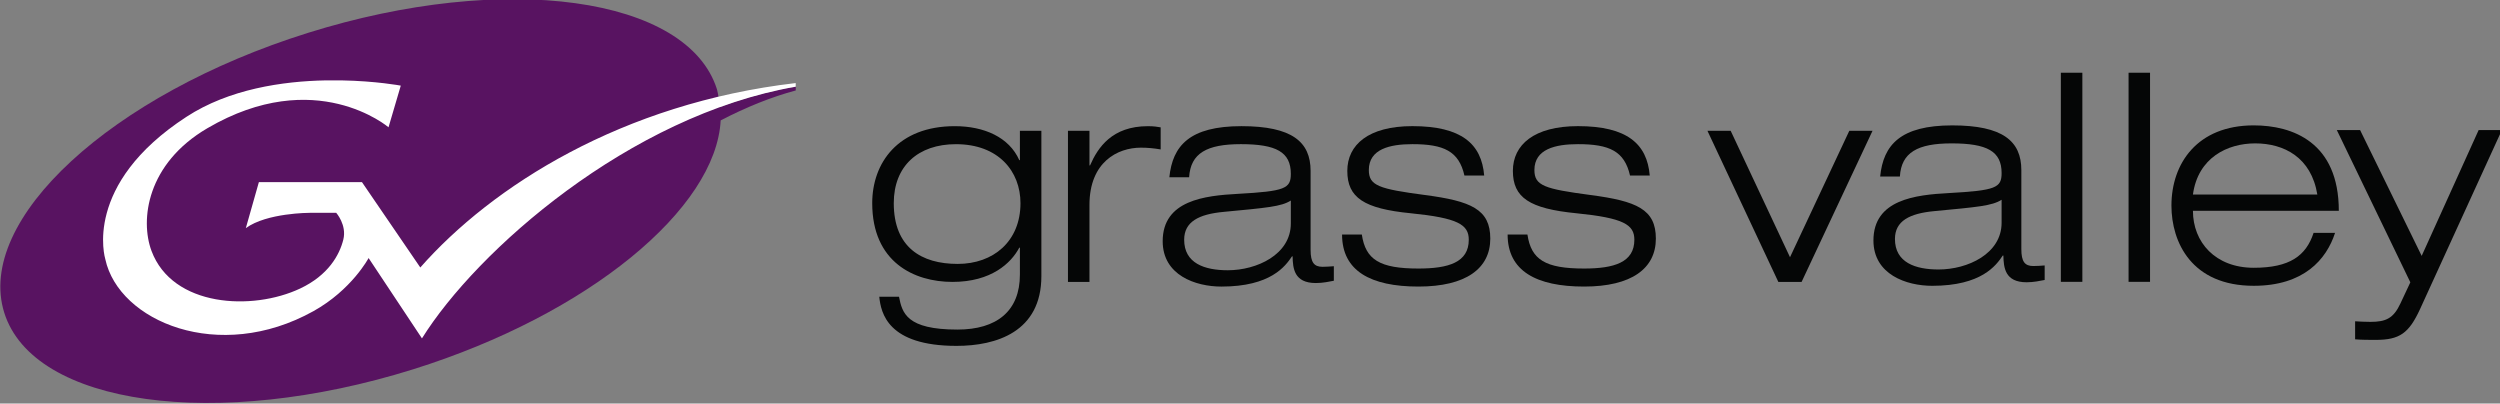
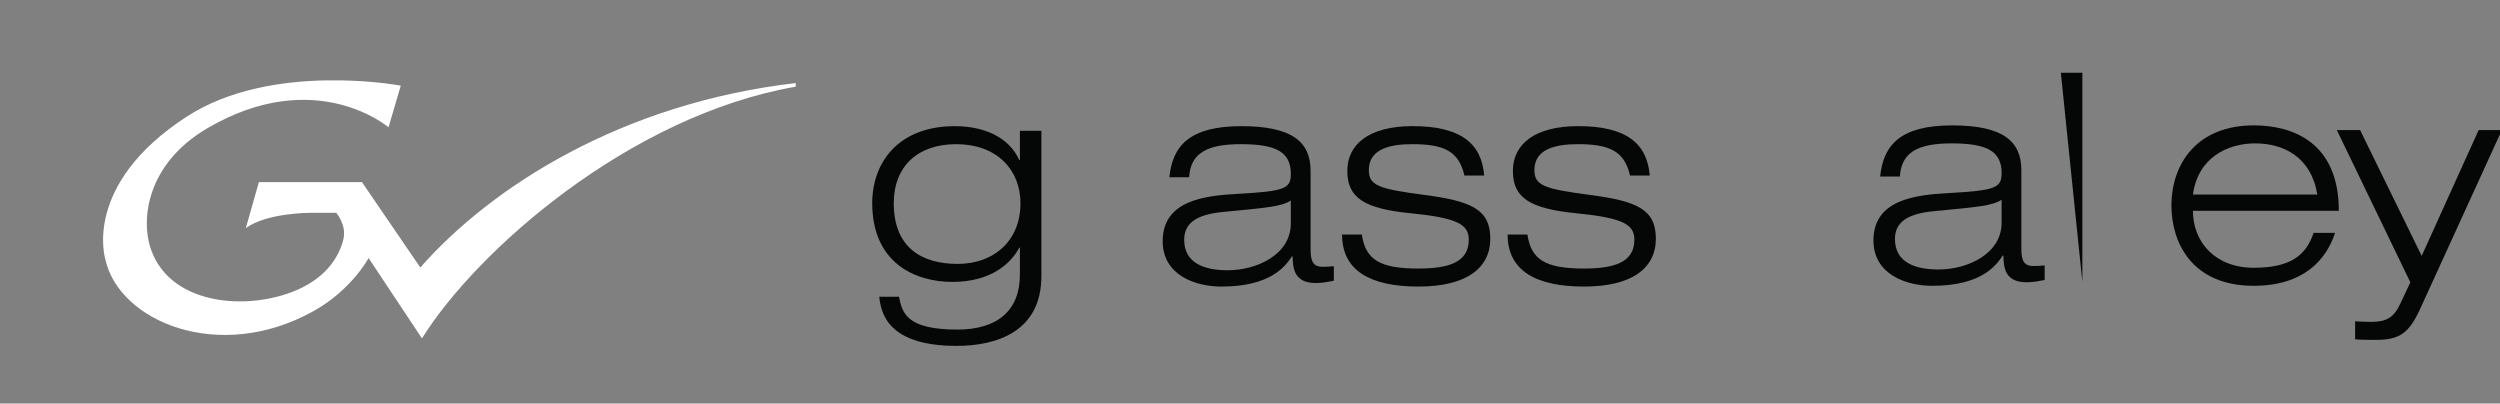
<svg xmlns="http://www.w3.org/2000/svg" width="71.257mm" height="11.502mm" version="1.1" viewBox="0 0 71.257 11.502">
  <rect x="0" y="0" width="71.257" height="11.502" fill="#808080" stroke="none" />
  <title>Grass Valley logo</title>
  <defs>
    <clipPath id="vlpb">
      <path d="m0 0h792v612h-792z" />
    </clipPath>
    <clipPath id="vlpa">
      <path d="m0 0h792v612h-792z" />
    </clipPath>
  </defs>
  <g transform="translate(-104.11 -31.922)">
    <g transform="matrix(.353 0 0 -.353 133.18 35.651)">
      <path d="m0 0h1.734v-11.732c0-4.502-3.639-5.632-6.85-5.632-5.561 0-6.103 2.655-6.24 3.968h1.594c0.258-1.313 0.608-2.652 4.716-2.652 3.191 0 5.046 1.502 5.046 4.436v2.179h-0.049c-0.657-1.242-2.252-2.766-5.395-2.766-3.099 0-6.48 1.594-6.48 6.358 0 3.238 2.068 6.217 6.667 6.217 2.37 0 4.387-0.892 5.208-2.744h0.049zm-5.165-1.078c-3.05 0-5.019-1.762-5.019-4.763 0-3.565 2.227-4.905 5.163-4.905 2.862 0 5.068 1.807 5.068 4.905 0 2.556-1.761 4.763-5.212 4.763" style="fill:#050606" />
    </g>
    <g transform="matrix(.353 0 0 -.353 134.55 35.651)">
-       <path d="m0 0h1.736v-2.792h0.047c0.634 1.454 1.783 3.167 4.669 3.167 0.493 0 0.773-0.048 1.033-0.094v-1.783c-0.54 0.093-1.059 0.143-1.597 0.143-1.876 0-4.152-1.153-4.152-4.624v-6.217h-1.736z" style="fill:#050606" />
-     </g>
+       </g>
    <g transform="matrix(.353 0 0 -.353 137.44 36.975)">
      <path d="m0 0c0.257 2.556 1.644 4.128 5.819 4.128 4.085 0 5.585-1.265 5.585-3.612v-6.38c0-1.011 0.283-1.364 0.961-1.364 0.306 0 0.609 0.024 0.916 0.047v-1.173c-0.353-0.07-0.891-0.185-1.454-0.185-1.761 0-1.856 1.193-1.876 2.156h-0.047c-0.541-0.798-1.716-2.442-5.703-2.442-2.09 0-4.74 0.919-4.74 3.661 0 3.308 3.4 3.682 6.077 3.827 3.801 0.21 4.27 0.423 4.27 1.616 0 1.76-1.175 2.396-4.036 2.396-2.746 0-4.058-0.73-4.177-2.675zm9.808-1.878c-0.773-0.493-1.949-0.586-5.419-0.915-2.018-0.187-3.193-0.797-3.193-2.251 0-1.902 1.643-2.463 3.521-2.463 2.345 0 5.091 1.266 5.091 3.776z" style="fill:#050606" />
    </g>
    <g transform="matrix(.353 0 0 -.353 145.85 36.925)">
      <path d="m0 0c-0.445 1.969-1.666 2.533-4.201 2.533-1.829 0-3.517-0.398-3.517-2.09 0-1.265 0.818-1.525 4.528-2.016 3.728-0.491 5.279-1.152 5.279-3.52 0-2.417-1.972-3.873-5.8-3.873-3.87 0-6.168 1.268-6.168 4.199h1.596c0.303-2.04 1.453-2.743 4.572-2.743 2.422 0 4.063 0.493 4.063 2.324 0 1.22-0.868 1.757-4.671 2.138-3.799 0.37-5.137 1.263-5.137 3.422 0 2.111 1.71 3.614 5.255 3.614 3.965 0 5.586-1.433 5.797-3.988z" style="fill:#050606" />
    </g>
    <g transform="matrix(.353 0 0 -.353 150.57 36.925)">
      <path d="m0 0c-0.445 1.969-1.665 2.533-4.202 2.533-1.826 0-3.518-0.398-3.518-2.09 0-1.265 0.82-1.525 4.528-2.016 3.731-0.491 5.279-1.152 5.279-3.52 0-2.417-1.97-3.873-5.793-3.873-3.874 0-6.177 1.268-6.177 4.199h1.6c0.303-2.04 1.454-2.743 4.577-2.743 2.418 0 4.057 0.493 4.057 2.324 0 1.22-0.866 1.757-4.668 2.138-3.802 0.37-5.141 1.263-5.141 3.422 0 2.111 1.714 3.614 5.256 3.614 3.965 0 5.584-1.433 5.795-3.988z" style="fill:#050606" />
    </g>
    <g transform="matrix(.353 0 0 -.353 156.82 35.651)">
-       <path d="m0 0h1.875l-5.727-12.2h-1.877l-5.724 12.2h1.876l4.79-10.206z" style="fill:#050606" />
-     </g>
+       </g>
    <g transform="matrix(.353 0 0 -.353 91.41 71.738)">
      <g clip-path="url(#vlpb)">
        <g transform="translate(187.79 98.541)">
          <path d="m0 0c0.256 2.556 1.641 4.128 5.82 4.128 4.079 0 5.58-1.265 5.58-3.612v-6.38c0-1.011 0.284-1.364 0.964-1.364 0.305 0 0.611 0.024 0.919 0.047v-1.173c-0.355-0.07-0.894-0.185-1.457-0.185-1.762 0-1.851 1.193-1.878 2.156h-0.049c-0.538-0.798-1.713-2.442-5.701-2.442-2.086 0-4.741 0.919-4.741 3.661 0 3.308 3.404 3.682 6.08 3.827 3.798 0.21 4.269 0.423 4.269 1.616 0 1.76-1.173 2.396-4.035 2.396-2.745 0-4.061-0.73-4.179-2.675zm9.806-1.878c-0.774-0.493-1.948-0.586-5.421-0.915-2.017-0.187-3.191-0.797-3.191-2.251 0-1.902 1.645-2.463 3.52-2.463 2.349 0 5.092 1.266 5.092 3.776z" style="fill:#050606" />
        </g>
      </g>
    </g>
-     <path d="m162.85 33.995h0.613v5.96h-0.613z" style="fill:#050606" />
-     <path d="m164.78 33.995h0.612v5.96h-0.612z" style="fill:#050606" />
+     <path d="m162.85 33.995h0.613v5.96z" style="fill:#050606" />
    <g transform="matrix(.353 0 0 -.353 91.41 71.738)">
      <g clip-path="url(#vlpa)">
        <g transform="translate(224.52 93.988)">
          <path d="m0 0c-0.702-2.157-2.532-4.271-6.567-4.271-5 0-6.644 3.5-6.644 6.477 0 3.402 2.087 6.476 6.644 6.476 3.14 0 6.871-1.36 6.871-6.898h-11.779c0-2.536 1.808-4.6 4.908-4.6 2.907 0 4.223 0.964 4.833 2.816zm-1.431 3.096c-0.491 3.007-2.695 4.132-5.02 4.132-2.232 0-4.622-1.151-5.024-4.132z" style="fill:#050606" />
        </g>
        <g transform="translate(237.99 102.29)">
          <path d="m0 0-6.617-14.476c-0.891-1.925-1.642-2.465-3.562-2.465-0.541 0-1.154 0-1.671 0.046v1.456c0.374-0.022 0.776-0.047 1.242-0.047 1.246 0 1.859 0.282 2.423 1.5l0.794 1.693-5.936 12.293h1.879l4.973-10.159 4.599 10.159z" style="fill:#050606" />
        </g>
        <g transform="translate(100.23 105.79)">
-           <path d="m0 0c-2.156-0.311-4.609-1.081-6.127-1.634 0 0-0.123 1.069-0.232 1.416-2.349 7.501-17.137 9.546-33.029 4.567-15.892-4.978-26.87-15.093-24.521-22.594 2.349-7.5 17.137-9.545 33.029-4.567 14.184 4.444 24.446 12.978 24.818 20.094 2.047 1.064 4.09 1.89 6.062 2.417z" style="fill:#581361" />
-         </g>
+           </g>
        <g transform="translate(69.915 91.195)">
          <path d="m0 0-4.711 6.892h-8.324s-1.057-3.718-1.054-3.715c1.691 1.24 5.152 1.236 5.152 1.236h2.148s0.869-0.978 0.572-2.165c-0.309-1.238-1.208-2.869-3.476-3.942-3.878-1.833-10.32-1.502-12.012 3.035-0.934 2.507-0.373 7.044 4.509 9.902 8.742 5.116 14.629 0.077 14.629 0.077l0.99 3.364s-1.984 0.374-4.793 0.424h-1.26c-3.472-0.066-7.809-0.694-11.257-2.945-8.397-5.469-6.566-11.41-6.547-11.498 1.089-5.018 9.175-8.439 16.805-4.191 3.097 1.726 4.454 4.289 4.454 4.289l4.308-6.488c4.401 7.06 16.737 17.983 30.178 20.324v0.292c-14-1.628-24.523-8.322-30.311-14.891" style="fill:#fff" />
        </g>
      </g>
    </g>
  </g>
</svg>